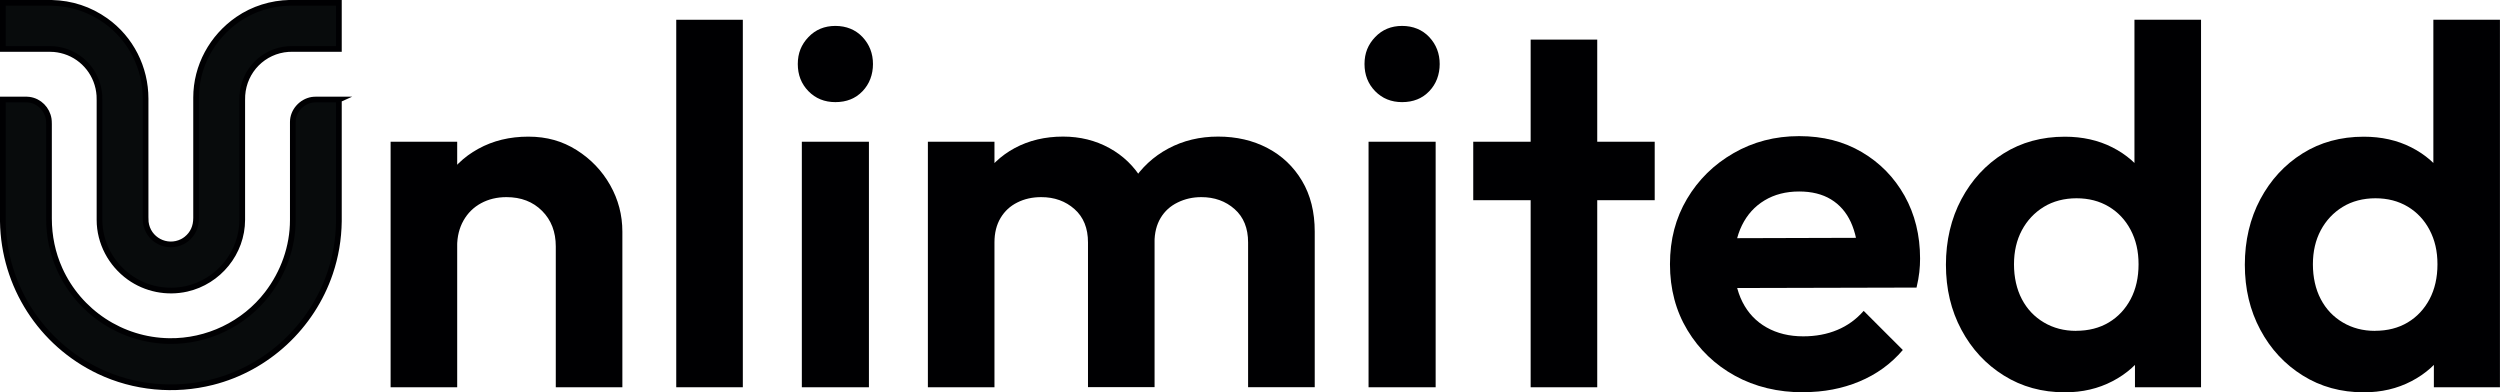
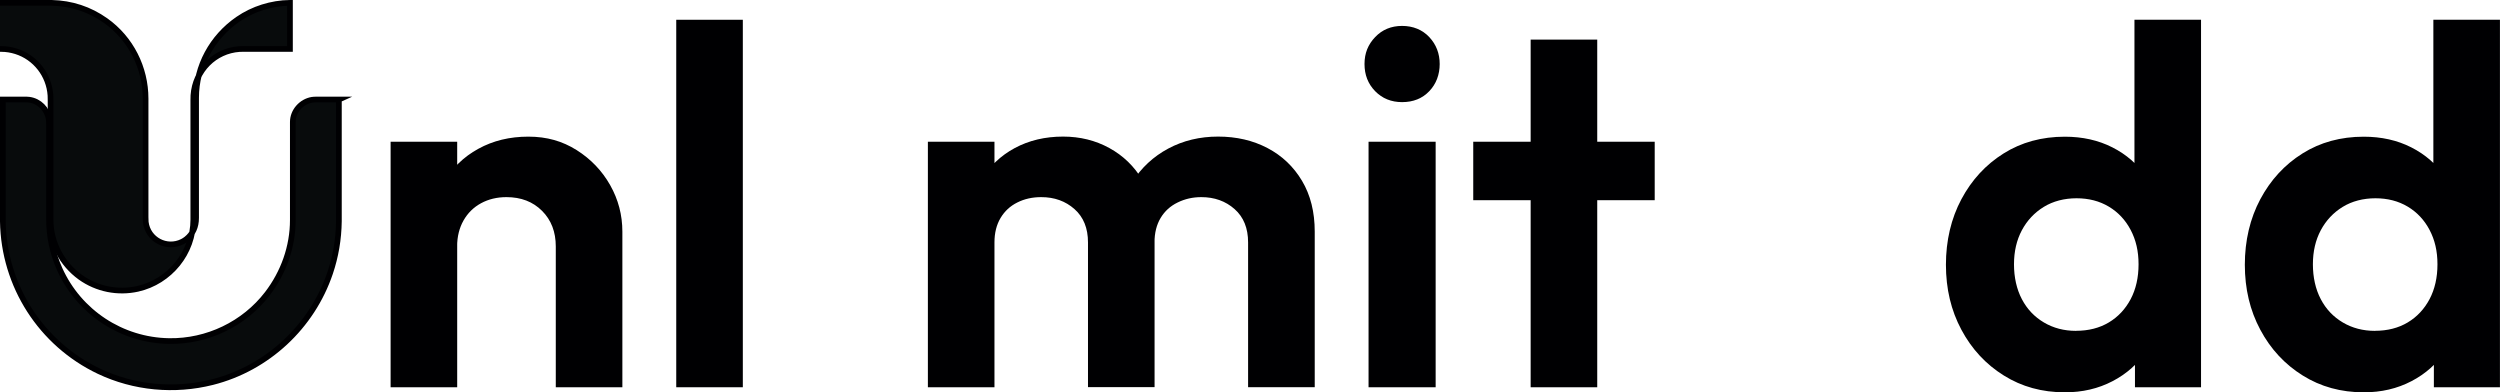
<svg xmlns="http://www.w3.org/2000/svg" id="Capa_2" data-name="Capa 2" viewBox="0 0 438.93 68.88">
  <defs>
    <style>
      .cls-1 {
        fill: #000002;
        stroke-width: 0px;
      }

      .cls-2 {
        fill: #080b0c;
        stroke: #000002;
        stroke-miterlimit: 10;
      }
    </style>
  </defs>
  <g id="Layer_1" data-name="Layer 1">
    <g>
      <g>
        <path class="cls-1" d="m68.58,67.99V24.89h11.69v43.1h-11.69Zm29,0v-24.72c0-2.56-.8-4.64-2.41-6.25-1.61-1.61-3.69-2.41-6.25-2.41-1.67,0-3.15.36-4.46,1.07-1.31.71-2.34,1.73-3.08,3.03-.74,1.31-1.12,2.83-1.12,4.55l-4.55-2.32c0-3.39.73-6.35,2.19-8.88,1.46-2.53,3.48-4.51,6.07-5.93,2.59-1.43,5.52-2.14,8.79-2.14s5.98.79,8.48,2.36c2.5,1.58,4.46,3.63,5.89,6.16,1.43,2.53,2.14,5.25,2.14,8.17v27.31h-11.69Z" />
        <path class="cls-1" d="m118.73,67.99V3.47h11.69v64.52h-11.69Z" />
-         <path class="cls-1" d="m146.67,17.93c-1.9,0-3.48-.64-4.73-1.92-1.25-1.28-1.87-2.87-1.87-4.77s.62-3.42,1.87-4.73c1.25-1.31,2.83-1.96,4.73-1.96s3.55.66,4.77,1.96c1.22,1.31,1.83,2.89,1.83,4.73s-.61,3.5-1.83,4.77c-1.22,1.28-2.81,1.92-4.77,1.92Zm-5.89,50.06V24.89h11.78v43.1h-11.78Z" />
        <path class="cls-1" d="m162.91,67.99V24.89h11.69v43.1h-11.69Zm28.11,0v-25.43c0-2.5-.79-4.45-2.37-5.85-1.58-1.4-3.52-2.1-5.85-2.1-1.55,0-2.94.31-4.19.94-1.25.62-2.23,1.53-2.94,2.72-.71,1.19-1.07,2.62-1.07,4.28l-4.55-2.23c0-3.33.73-6.22,2.19-8.66,1.46-2.44,3.44-4.33,5.93-5.67,2.5-1.34,5.32-2.01,8.48-2.01,2.97,0,5.68.67,8.12,2.01,2.44,1.34,4.37,3.21,5.8,5.62s2.14,5.31,2.14,8.7v27.66h-11.69Zm28.11,0v-25.43c0-2.5-.79-4.45-2.37-5.85-1.58-1.4-3.53-2.1-5.85-2.1-1.49,0-2.87.31-4.15.94-1.28.62-2.28,1.53-2.99,2.72-.71,1.19-1.07,2.62-1.07,4.28l-6.69-1.61c.24-3.45,1.16-6.44,2.77-8.97,1.61-2.53,3.72-4.49,6.34-5.89,2.62-1.4,5.53-2.1,8.75-2.1s6.1.67,8.66,2.01c2.56,1.34,4.58,3.26,6.07,5.76,1.49,2.5,2.23,5.47,2.23,8.92v27.31h-11.69Z" />
        <path class="cls-1" d="m246.17,17.93c-1.9,0-3.48-.64-4.73-1.92-1.25-1.28-1.87-2.87-1.87-4.77s.62-3.42,1.87-4.73c1.25-1.31,2.83-1.96,4.73-1.96s3.55.66,4.77,1.96c1.22,1.31,1.83,2.89,1.83,4.73s-.61,3.5-1.83,4.77c-1.22,1.28-2.81,1.92-4.77,1.92Zm-5.89,50.06V24.89h11.78v43.1h-11.78Z" />
        <path class="cls-1" d="m258.66,35.15v-10.26h31.86v10.26h-31.86Zm10.08,32.84V6.95h11.69v61.04h-11.69Z" />
-         <path class="cls-1" d="m316.67,68.88c-4.52,0-8.54-.97-12.05-2.9-3.51-1.93-6.29-4.6-8.34-7.99-2.05-3.39-3.08-7.26-3.08-11.6s1-8.11,2.99-11.47c1.99-3.36,4.71-6.04,8.17-8.03,3.45-1.99,7.29-2.99,11.51-2.99s7.84.94,11.02,2.81c3.18,1.87,5.68,4.43,7.5,7.67,1.81,3.24,2.72,6.92,2.72,11.02,0,.77-.04,1.56-.13,2.37-.09.8-.25,1.71-.49,2.72l-36.23.09v-8.75l30.79-.09-4.73,3.66c-.12-2.56-.58-4.7-1.38-6.43-.8-1.72-1.96-3.05-3.48-3.97-1.52-.92-3.38-1.38-5.58-1.38-2.32,0-4.34.52-6.07,1.56-1.73,1.04-3.05,2.5-3.97,4.37-.92,1.87-1.38,4.09-1.38,6.65s.49,4.89,1.47,6.83c.98,1.93,2.39,3.42,4.24,4.46,1.84,1.04,3.99,1.56,6.42,1.56,2.2,0,4.19-.37,5.98-1.12,1.79-.74,3.33-1.86,4.64-3.35l6.87,6.87c-2.08,2.44-4.63,4.28-7.63,5.53-3,1.25-6.26,1.87-9.77,1.87Z" />
        <path class="cls-1" d="m362.53,68.88c-3.99,0-7.56-.98-10.71-2.95-3.15-1.96-5.64-4.64-7.45-8.03-1.82-3.39-2.72-7.2-2.72-11.42s.91-8.12,2.72-11.51c1.81-3.39,4.28-6.07,7.41-8.03,3.12-1.96,6.71-2.94,10.75-2.94,3.09,0,5.88.62,8.34,1.87,2.47,1.25,4.46,2.99,5.98,5.22,1.52,2.23,2.33,4.75,2.45,7.54v15.35c-.12,2.8-.92,5.33-2.41,7.59-1.49,2.26-3.48,4.05-5.98,5.35-2.5,1.31-5.3,1.96-8.39,1.96Zm1.96-10.8c2.2,0,4.12-.49,5.76-1.47,1.64-.98,2.91-2.35,3.84-4.1.92-1.75,1.38-3.79,1.38-6.11s-.46-4.27-1.38-6.02c-.92-1.75-2.2-3.12-3.84-4.1-1.64-.98-3.53-1.47-5.67-1.47s-4.12.51-5.76,1.52c-1.64,1.01-2.92,2.38-3.84,4.1-.92,1.73-1.38,3.72-1.38,5.98s.46,4.36,1.38,6.11c.92,1.76,2.22,3.12,3.88,4.1,1.66.98,3.54,1.47,5.62,1.47Zm21.95,9.91h-11.6v-11.6l1.87-10.53-1.96-10.35V3.47h11.69v64.52Z" />
        <path class="cls-1" d="m415.01,68.88c-3.99,0-7.56-.98-10.71-2.95-3.15-1.96-5.64-4.64-7.45-8.03-1.82-3.39-2.72-7.2-2.72-11.42s.91-8.12,2.72-11.51c1.81-3.39,4.28-6.07,7.41-8.03,3.12-1.96,6.71-2.94,10.75-2.94,3.09,0,5.88.62,8.34,1.87,2.47,1.25,4.46,2.99,5.98,5.22,1.52,2.23,2.33,4.75,2.45,7.54v15.35c-.12,2.8-.92,5.33-2.41,7.59-1.49,2.26-3.48,4.05-5.98,5.35-2.5,1.31-5.3,1.96-8.39,1.96Zm1.96-10.8c2.2,0,4.12-.49,5.76-1.47,1.64-.98,2.91-2.35,3.84-4.1.92-1.75,1.38-3.79,1.38-6.11s-.46-4.27-1.38-6.02c-.92-1.75-2.2-3.12-3.84-4.1-1.64-.98-3.53-1.47-5.67-1.47s-4.12.51-5.76,1.52c-1.64,1.01-2.92,2.38-3.84,4.1-.92,1.73-1.38,3.72-1.38,5.98s.46,4.36,1.38,6.11c.92,1.76,2.22,3.12,3.88,4.1,1.66.98,3.54,1.47,5.62,1.47Zm21.95,9.91h-11.6v-11.6l1.87-10.53-1.96-10.35V3.47h11.69v64.52Z" />
      </g>
      <g>
-         <path class="cls-2" d="m.5.5h8.58c3.49.09,6.65,1.13,9.46,3.12,4.44,3.15,7.02,8.28,7.02,13.71,0,6.93,0,13.87,0,20.8,0,.4.01.69.03.87.37,3.09,3.67,4.81,6.42,3.43.26-.13.5-.29.73-.47,1.13-.91,1.69-2.15,1.69-3.7,0-7.04,0-14.08,0-21.12,0-5.52,2.81-10.63,7.34-13.75,2.69-1.85,5.87-2.83,9.14-2.9h8.59v8.1c-2.67,0-5.33,0-8,0-.39,0-.68,0-.87.02-4.37.3-7.79,3.77-8.08,8.13-.01.19-.02.48-.02.87,0,6.99,0,13.98,0,20.97,0,5.79-4.13,10.86-9.76,12.13-3.49.78-7.15.05-10.06-2.03-3.23-2.32-5.24-6.08-5.24-10.07,0-7,0-14,0-20.99,0-.39,0-.68-.02-.87-.24-3.58-2.63-6.67-6.06-7.75-.84-.26-1.68-.4-2.51-.4-2.79,0-5.59,0-8.38,0V.5Z" />
+         <path class="cls-2" d="m.5.5h8.58c3.49.09,6.65,1.13,9.46,3.12,4.44,3.15,7.02,8.28,7.02,13.71,0,6.93,0,13.87,0,20.8,0,.4.01.69.03.87.37,3.09,3.67,4.81,6.42,3.43.26-.13.5-.29.73-.47,1.13-.91,1.69-2.15,1.69-3.7,0-7.04,0-14.08,0-21.12,0-5.52,2.81-10.63,7.34-13.75,2.69-1.85,5.87-2.83,9.14-2.9v8.1c-2.67,0-5.33,0-8,0-.39,0-.68,0-.87.02-4.37.3-7.79,3.77-8.08,8.13-.01.19-.02.48-.02.87,0,6.99,0,13.98,0,20.97,0,5.79-4.13,10.86-9.76,12.13-3.49.78-7.15.05-10.06-2.03-3.23-2.32-5.24-6.08-5.24-10.07,0-7,0-14,0-20.99,0-.39,0-.68-.02-.87-.24-3.58-2.63-6.67-6.06-7.75-.84-.26-1.68-.4-2.51-.4-2.79,0-5.59,0-8.38,0V.5Z" />
        <path class="cls-2" d="m59.5,17.48v21.37c-.04,3.15-.56,6.17-1.54,9.08-3.18,9.41-11.01,16.72-20.67,19.16-6.65,1.68-13.74,1.02-19.91-1.91C7.21,60.34.67,50.17.5,38.87v-21.4c1.26,0,2.52,0,3.78,0,.39,0,.68.01.87.04,1.76.25,3.13,1.65,3.4,3.4.03.21.05.5.05.87,0,5.53,0,11.06,0,16.58,0,3.1.62,6.1,1.88,8.9,3.4,7.55,10.88,12.49,19.2,12.62,6.7.11,13.18-2.99,17.26-8.31,2.84-3.71,4.47-8.24,4.47-12.95,0-5.74,0-11.48,0-17.21,0-1.91,1.52-3.58,3.38-3.89.2-.03.49-.05.87-.05,1.29,0,2.57,0,3.86,0Z" />
      </g>
    </g>
  </g>
</svg>